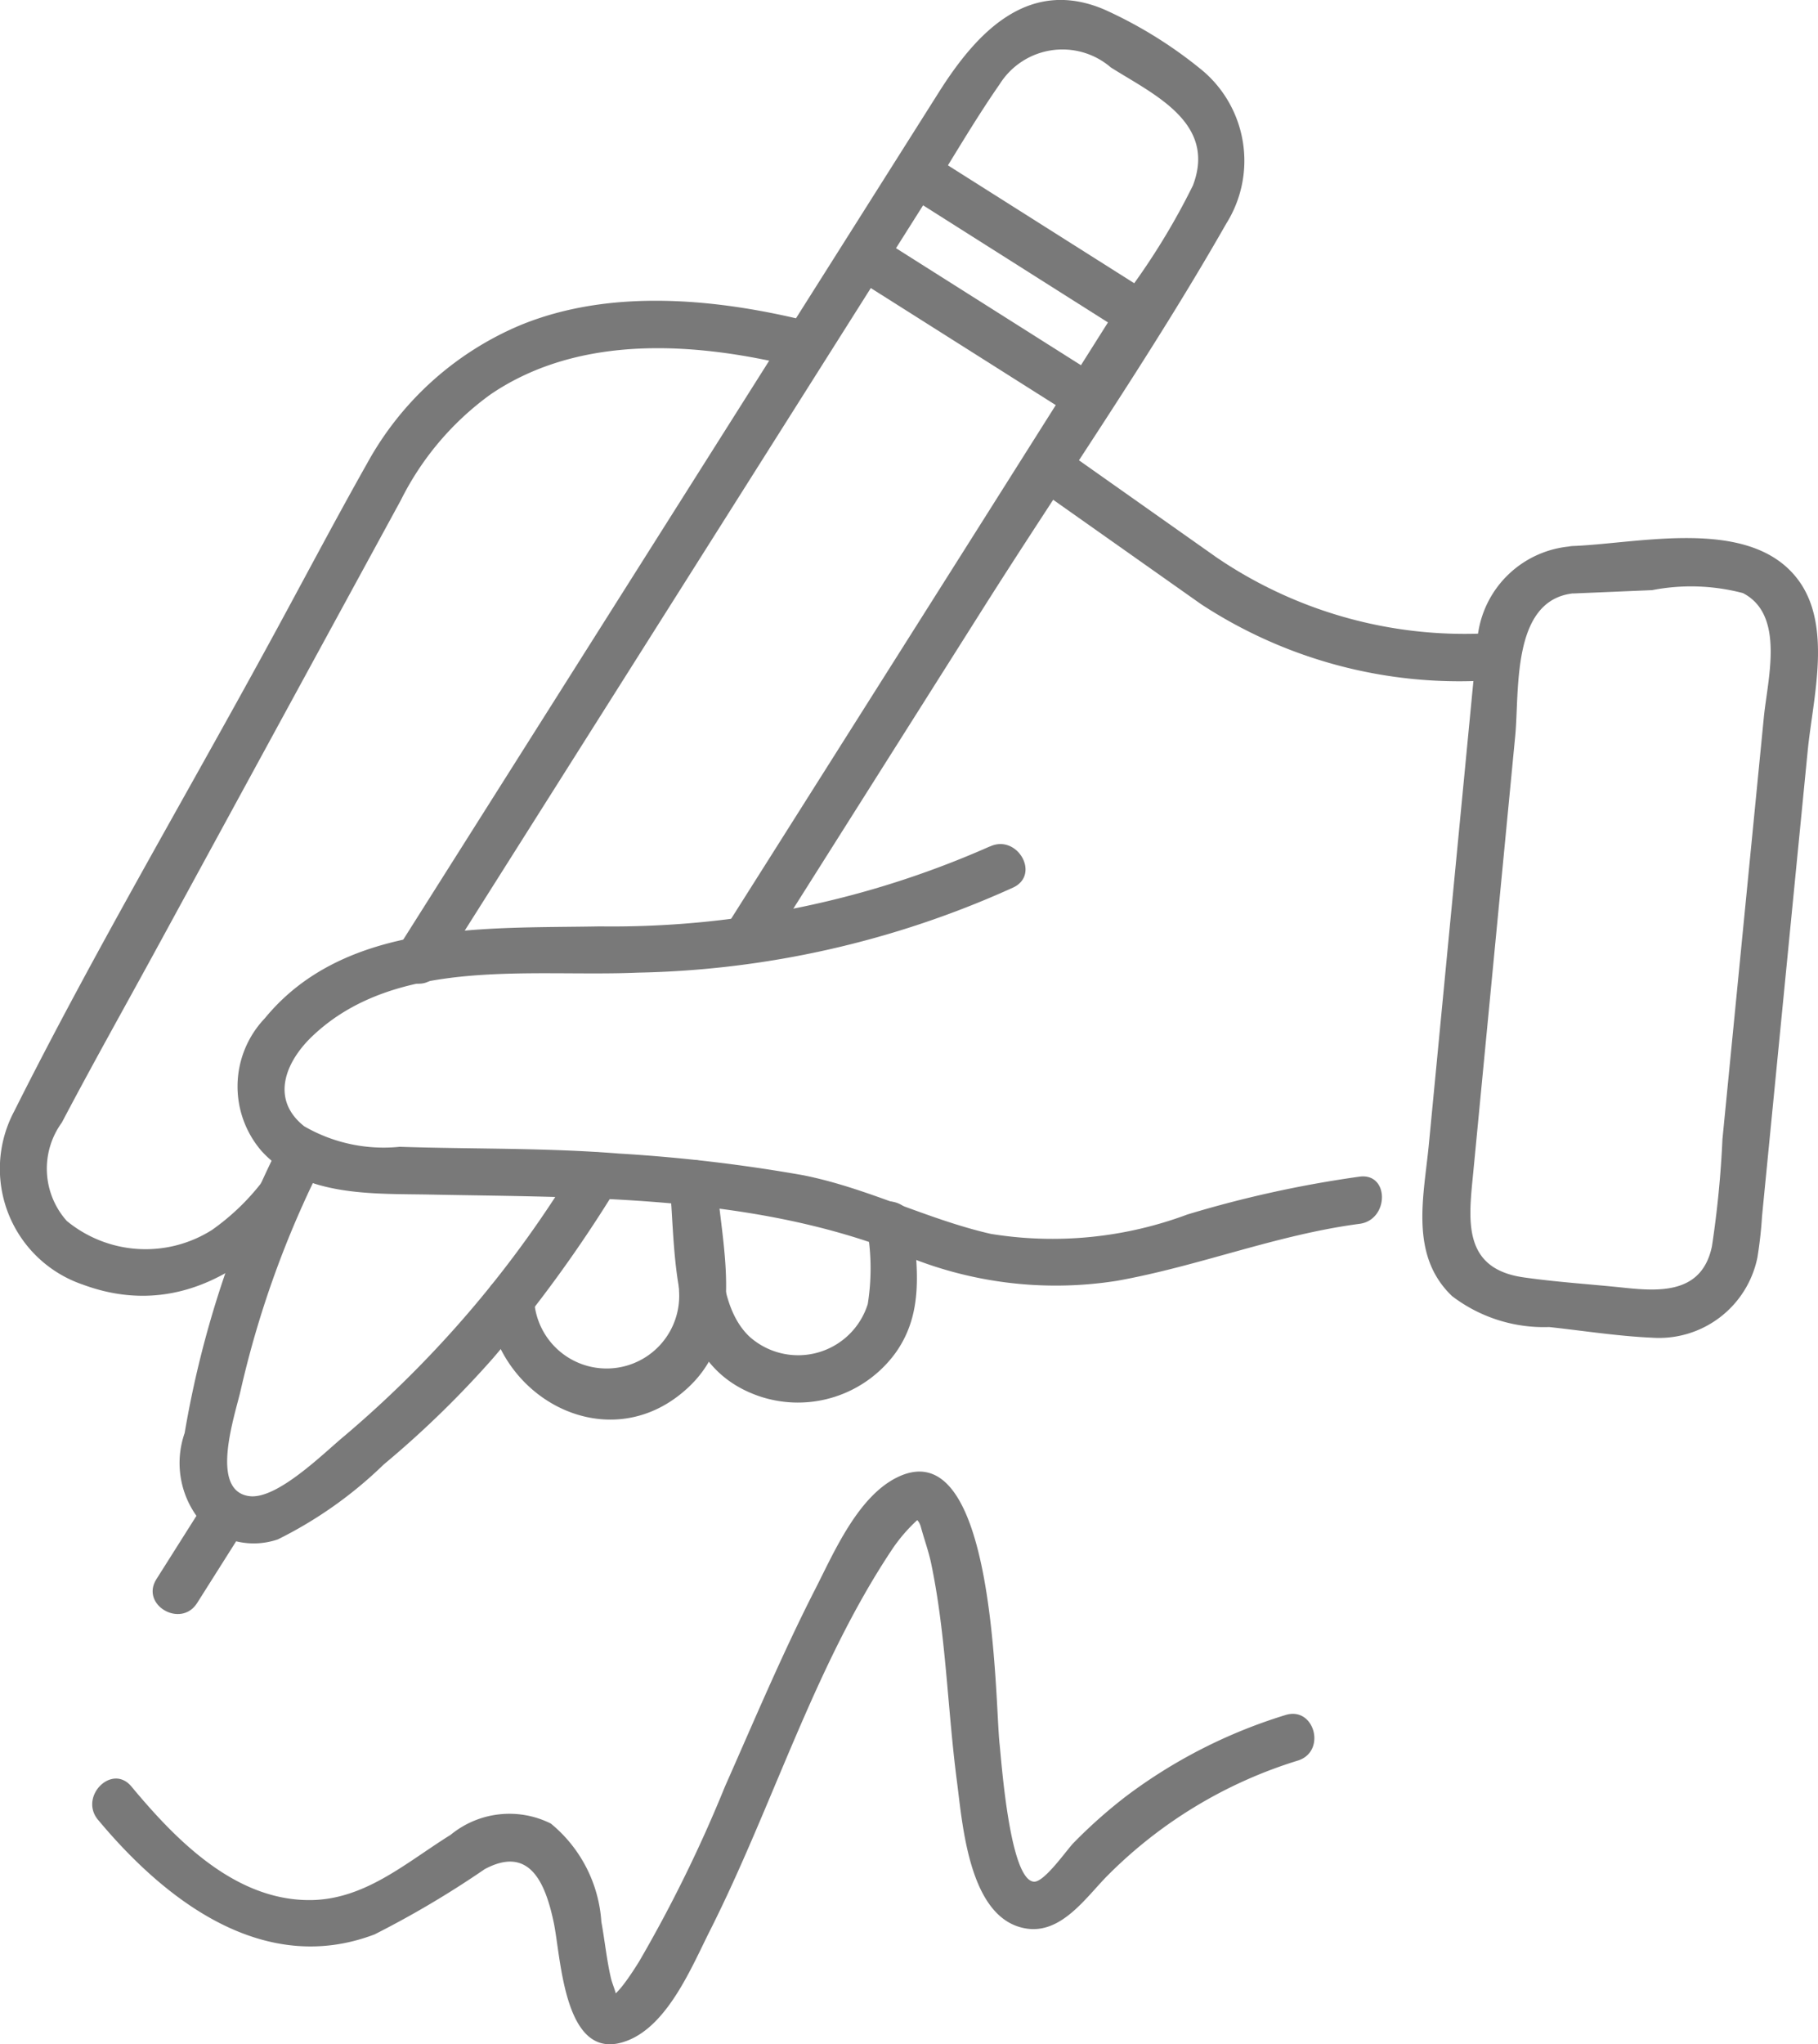
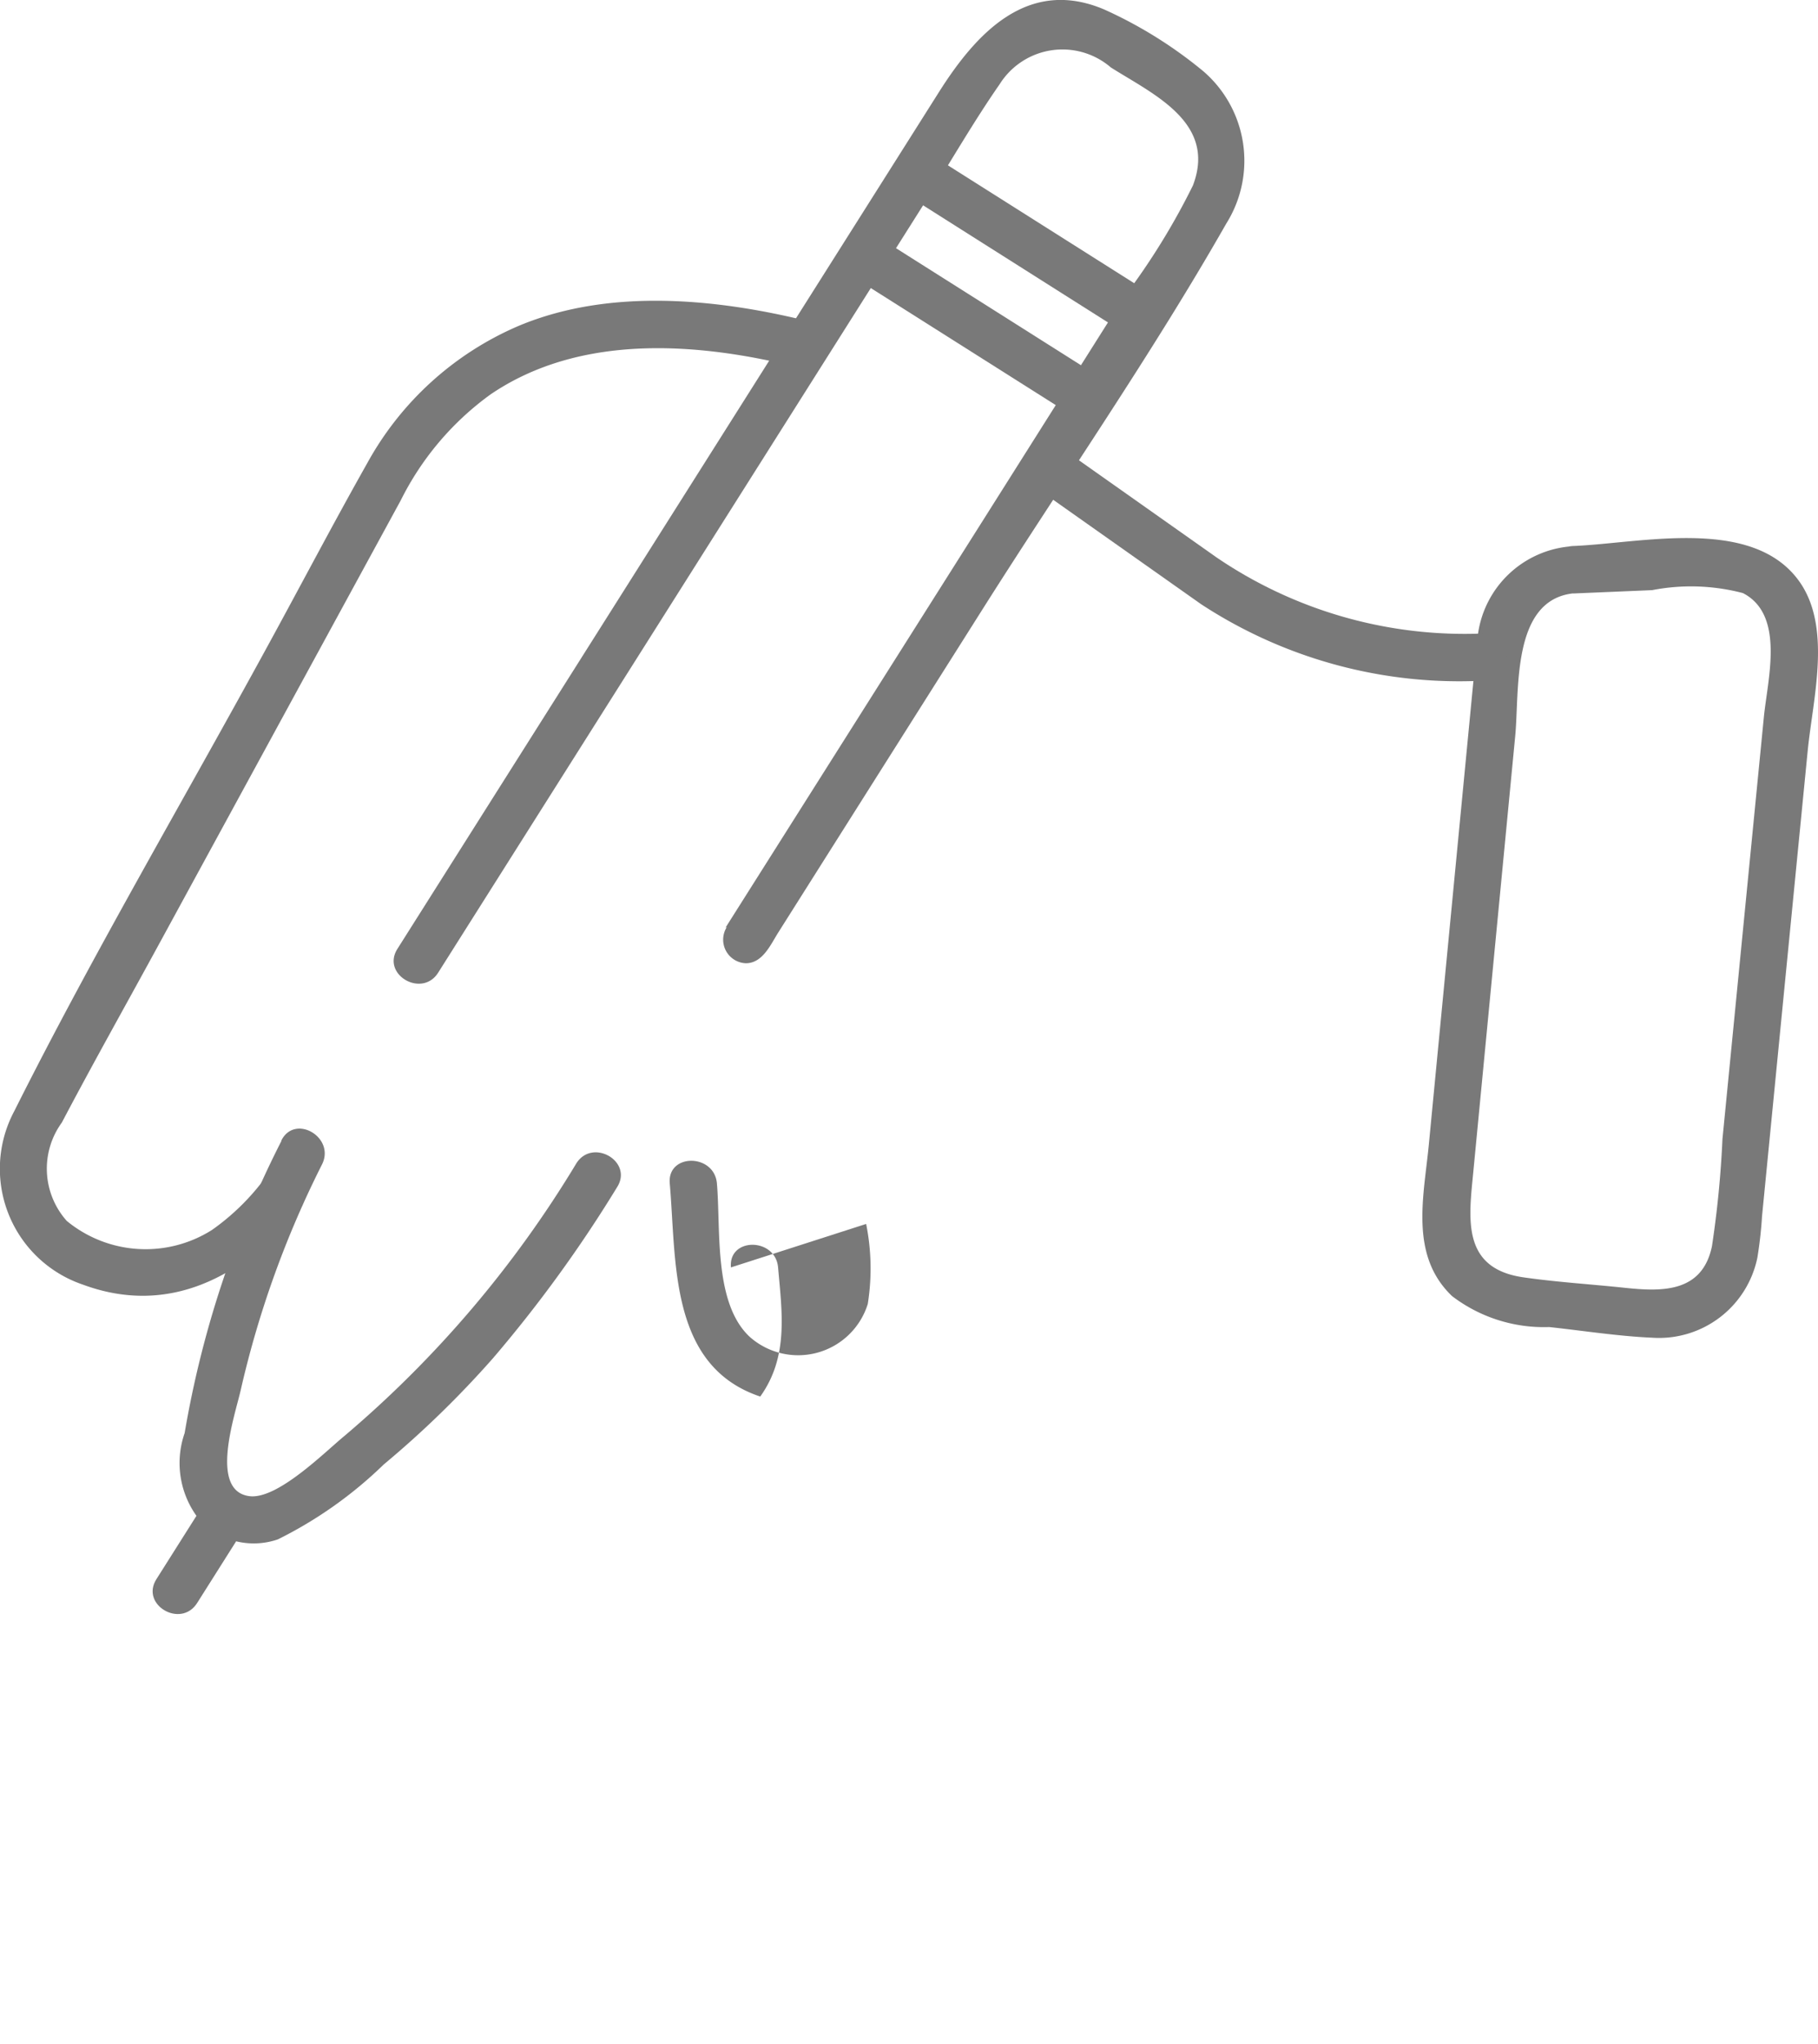
<svg xmlns="http://www.w3.org/2000/svg" id="Group_36" data-name="Group 36" width="49.546" height="55.676" viewBox="0 0 49.546 55.676">
  <defs>
    <clipPath id="clip-path">
      <rect id="Rectangle_6" data-name="Rectangle 6" width="49.546" height="55.676" fill="#797979" />
    </clipPath>
  </defs>
  <g id="Group_35" data-name="Group 35" clip-path="url(#clip-path)">
    <path id="Path_62" data-name="Path 62" d="M41.154,26.235c.461,0,.676-.508.888-.842l1.278-2.022,4.264-6.742c2.213-3.5,4.613-6.941,6.665-10.54a3.216,3.216,0,0,0-.623-4.146A11.9,11.9,0,0,0,50.933.263c-2.1-.9-3.512.661-4.514,2.244L38.542,14.962,31.66,25.843c-.444.7.668,1.347,1.11.649L46.1,5.412c.655-1.036,1.272-2.112,1.973-3.119a2.021,2.021,0,0,1,3.03-.456c1.157.732,2.893,1.5,2.236,3.216A18.93,18.93,0,0,1,51.455,8.1L47.5,14.36,40.6,25.268l.555-.318h0a.643.643,0,0,0,0,1.285" transform="translate(-20.829 0)" fill="#797979" />
    <path id="Path_63" data-name="Path 63" d="M17.239,90.767A27.681,27.681,0,0,0,14.6,98.726a2.477,2.477,0,0,0,.411,2.371,2.025,2.025,0,0,0,2.13.524,11.377,11.377,0,0,0,2.884-2.039,27,27,0,0,0,2.983-2.9,36.085,36.085,0,0,0,3.378-4.654c.444-.7-.668-1.346-1.11-.649a30.037,30.037,0,0,1-6.308,7.414c-.539.44-1.844,1.758-2.611,1.65-1.1-.155-.376-2.226-.226-2.9a26.926,26.926,0,0,1,2.213-6.134c.369-.738-.74-1.389-1.11-.649" transform="translate(-9.568 -59.695)" fill="#797979" />
    <path id="Path_64" data-name="Path 64" d="M13.645,119.865l-1.306,2.065c-.443.7.668,1.347,1.11.649l1.306-2.065c.443-.7-.668-1.347-1.11-.649" transform="translate(-8.077 -78.919)" fill="#797979" />
    <path id="Path_65" data-name="Path 65" d="M71.882,13.122,78.008,17c.7.443,1.347-.668.649-1.11l-6.126-3.874c-.7-.443-1.347.668-.649,1.11" transform="translate(-47.248 -7.861)" fill="#797979" />
    <path id="Path_66" data-name="Path 66" d="M67.689,19.752l6.126,3.874c.7.443,1.347-.668.649-1.11l-6.126-3.874c-.7-.443-1.347.668-.649,1.11" transform="translate(-44.48 -12.237)" fill="#797979" />
-     <path id="Path_67" data-name="Path 67" d="M44.666,94.208h0l-.643-.643c.084.971.234,1.958.255,2.933a1.978,1.978,0,1,1-3.948.26c-.07-.818-1.355-.825-1.285,0,.232,2.716,3.414,4.384,5.542,2.309,1.476-1.44.879-3.681.721-5.5a.656.656,0,0,0-.643-.643h0a.643.643,0,0,0,0,1.285" transform="translate(-25.772 -61.334)" fill="#797979" />
-     <path id="Path_68" data-name="Path 68" d="M59.04,94.72a6.14,6.14,0,0,1,.044,2.182,1.988,1.988,0,0,1-3.218.892c-.988-.922-.785-2.935-.893-4.178-.071-.818-1.357-.825-1.285,0,.185,2.123-.024,4.973,2.466,5.805a3.292,3.292,0,0,0,3.684-1.185c.775-1.082.594-2.279.486-3.517-.071-.818-1.357-.825-1.285,0" transform="translate(-35.435 -61.385)" fill="#797979" />
+     <path id="Path_68" data-name="Path 68" d="M59.04,94.72a6.14,6.14,0,0,1,.044,2.182,1.988,1.988,0,0,1-3.218.892c-.988-.922-.785-2.935-.893-4.178-.071-.818-1.357-.825-1.285,0,.185,2.123-.024,4.973,2.466,5.805c.775-1.082.594-2.279.486-3.517-.071-.818-1.357-.825-1.285,0" transform="translate(-35.435 -61.385)" fill="#797979" />
    <path id="Path_69" data-name="Path 69" d="M118.128,44.623l2.154-.091a5.568,5.568,0,0,1,2.474.08c1.154.593.674,2.342.572,3.373l-1.129,11.5a27.845,27.845,0,0,1-.286,2.916c-.262,1.257-1.341,1.239-2.341,1.136-.931-.1-1.876-.156-2.8-.289-1.689-.244-1.485-1.6-1.364-2.863q.254-2.639.508-5.278l.635-6.6c.119-1.232-.112-3.7,1.579-3.887.813-.089.822-1.375,0-1.285a2.783,2.783,0,0,0-2.607,2.506c-.044.349-.068.7-.1,1.051l-.586,6.087-.641,6.664c-.136,1.407-.53,3.006.634,4.116a4.123,4.123,0,0,0,2.646.843c.929.1,1.871.249,2.8.29a2.737,2.737,0,0,0,2.875-2.181,11.044,11.044,0,0,0,.126-1.12q.622-6.34,1.245-12.681c.142-1.444.684-3.424-.276-4.68-1.3-1.7-4.279-.973-6.118-.9-.824.035-.828,1.32,0,1.285" transform="translate(-75.257 -28.459)" fill="#797979" />
    <path id="Path_70" data-name="Path 70" d="M82.307,36.552l4.566,3.221a12.845,12.845,0,0,0,7.7,2.082.643.643,0,0,0,0-1.285,12.017,12.017,0,0,1-7.292-2.08l-4.32-3.048c-.677-.478-1.32.636-.649,1.11" transform="translate(-54.139 -23.317)" fill="#797979" />
    <path id="Path_71" data-name="Path 71" d="M7.223,47.987A6.322,6.322,0,0,1,5.778,49.4a3.382,3.382,0,0,1-3.957-.244,2.134,2.134,0,0,1-.136-2.68c.859-1.632,1.766-3.24,2.648-4.859l6.59-12.09a7.907,7.907,0,0,1,2.446-2.883c2.463-1.675,5.694-1.418,8.449-.721a.643.643,0,0,0,.342-1.239c-2.55-.645-5.508-.951-8,.083a8.538,8.538,0,0,0-4.15,3.747C9.08,30.161,8.2,31.841,7.292,33.5c-2.3,4.215-4.754,8.378-6.906,12.67a3.332,3.332,0,0,0,1.874,4.72c2.357.872,4.362-.239,5.871-2,.536-.624-.369-1.538-.908-.909" transform="translate(0 -15.902)" fill="#797979" />
-     <path id="Path_72" data-name="Path 72" d="M39.54,67.675a25.418,25.418,0,0,1-10.631,2.178c-3.1.059-6.939-.163-9.126,2.5a2.69,2.69,0,0,0-.093,3.617c1.145,1.258,3.038,1.157,4.59,1.187,4.232.083,8.7.005,12.71,1.558a10.709,10.709,0,0,0,6.017.79c2.238-.4,4.34-1.253,6.608-1.551.808-.106.819-1.393,0-1.285A30.888,30.888,0,0,0,44.922,77.7a10.514,10.514,0,0,1-5.355.528c-1.753-.4-3.351-1.25-5.128-1.6a43.778,43.778,0,0,0-5.006-.588c-1.99-.159-3.984-.119-5.978-.184a4.324,4.324,0,0,1-2.6-.558c-.943-.746-.5-1.776.232-2.466,2.293-2.168,5.957-1.594,8.849-1.719a25.982,25.982,0,0,0,10.247-2.322c.744-.36.093-1.468-.649-1.11" transform="translate(-12.563 -44.622)" fill="#797979" />
-     <path id="Path_73" data-name="Path 73" d="M7.536,127.37c1.847,2.218,4.523,4.273,7.541,3.127a26.208,26.208,0,0,0,3-1.776c1.223-.657,1.654.37,1.882,1.447.206.973.275,3.912,2.023,3.216,1.1-.436,1.744-2.015,2.231-2.981,1.711-3.389,2.84-7.189,4.949-10.363a4.428,4.428,0,0,1,.742-.86c-.177.014-.012-.054.064.229.089.33.207.647.278.985.406,1.942.444,3.954.7,5.918.157,1.184.327,3.8,1.912,4.028.941.134,1.6-.839,2.173-1.423a12.5,12.5,0,0,1,5.211-3.155c.786-.248.45-1.489-.342-1.239a14.062,14.062,0,0,0-4.357,2.223,13.6,13.6,0,0,0-1.42,1.263c-.181.185-.787,1.062-1.071,1.052-.665-.023-.89-3.286-.942-3.757-.13-1.184-.1-8.553-2.778-7.261-1.08.521-1.731,2.043-2.241,3.042-.9,1.76-1.666,3.583-2.466,5.388a37.58,37.58,0,0,1-2.341,4.767c-.178.284-.571.9-.781.96.092-.027.18.089.167,0-.023-.167-.114-.35-.153-.52-.116-.5-.166-1.018-.259-1.524a3.779,3.779,0,0,0-1.377-2.678,2.526,2.526,0,0,0-2.731.307c-1.229.764-2.367,1.8-3.9,1.777-2.014-.025-3.6-1.652-4.8-3.094-.53-.636-1.435.277-.909.909" transform="translate(-4.869 -77.812)" fill="#797979" />
  </g>
</svg>